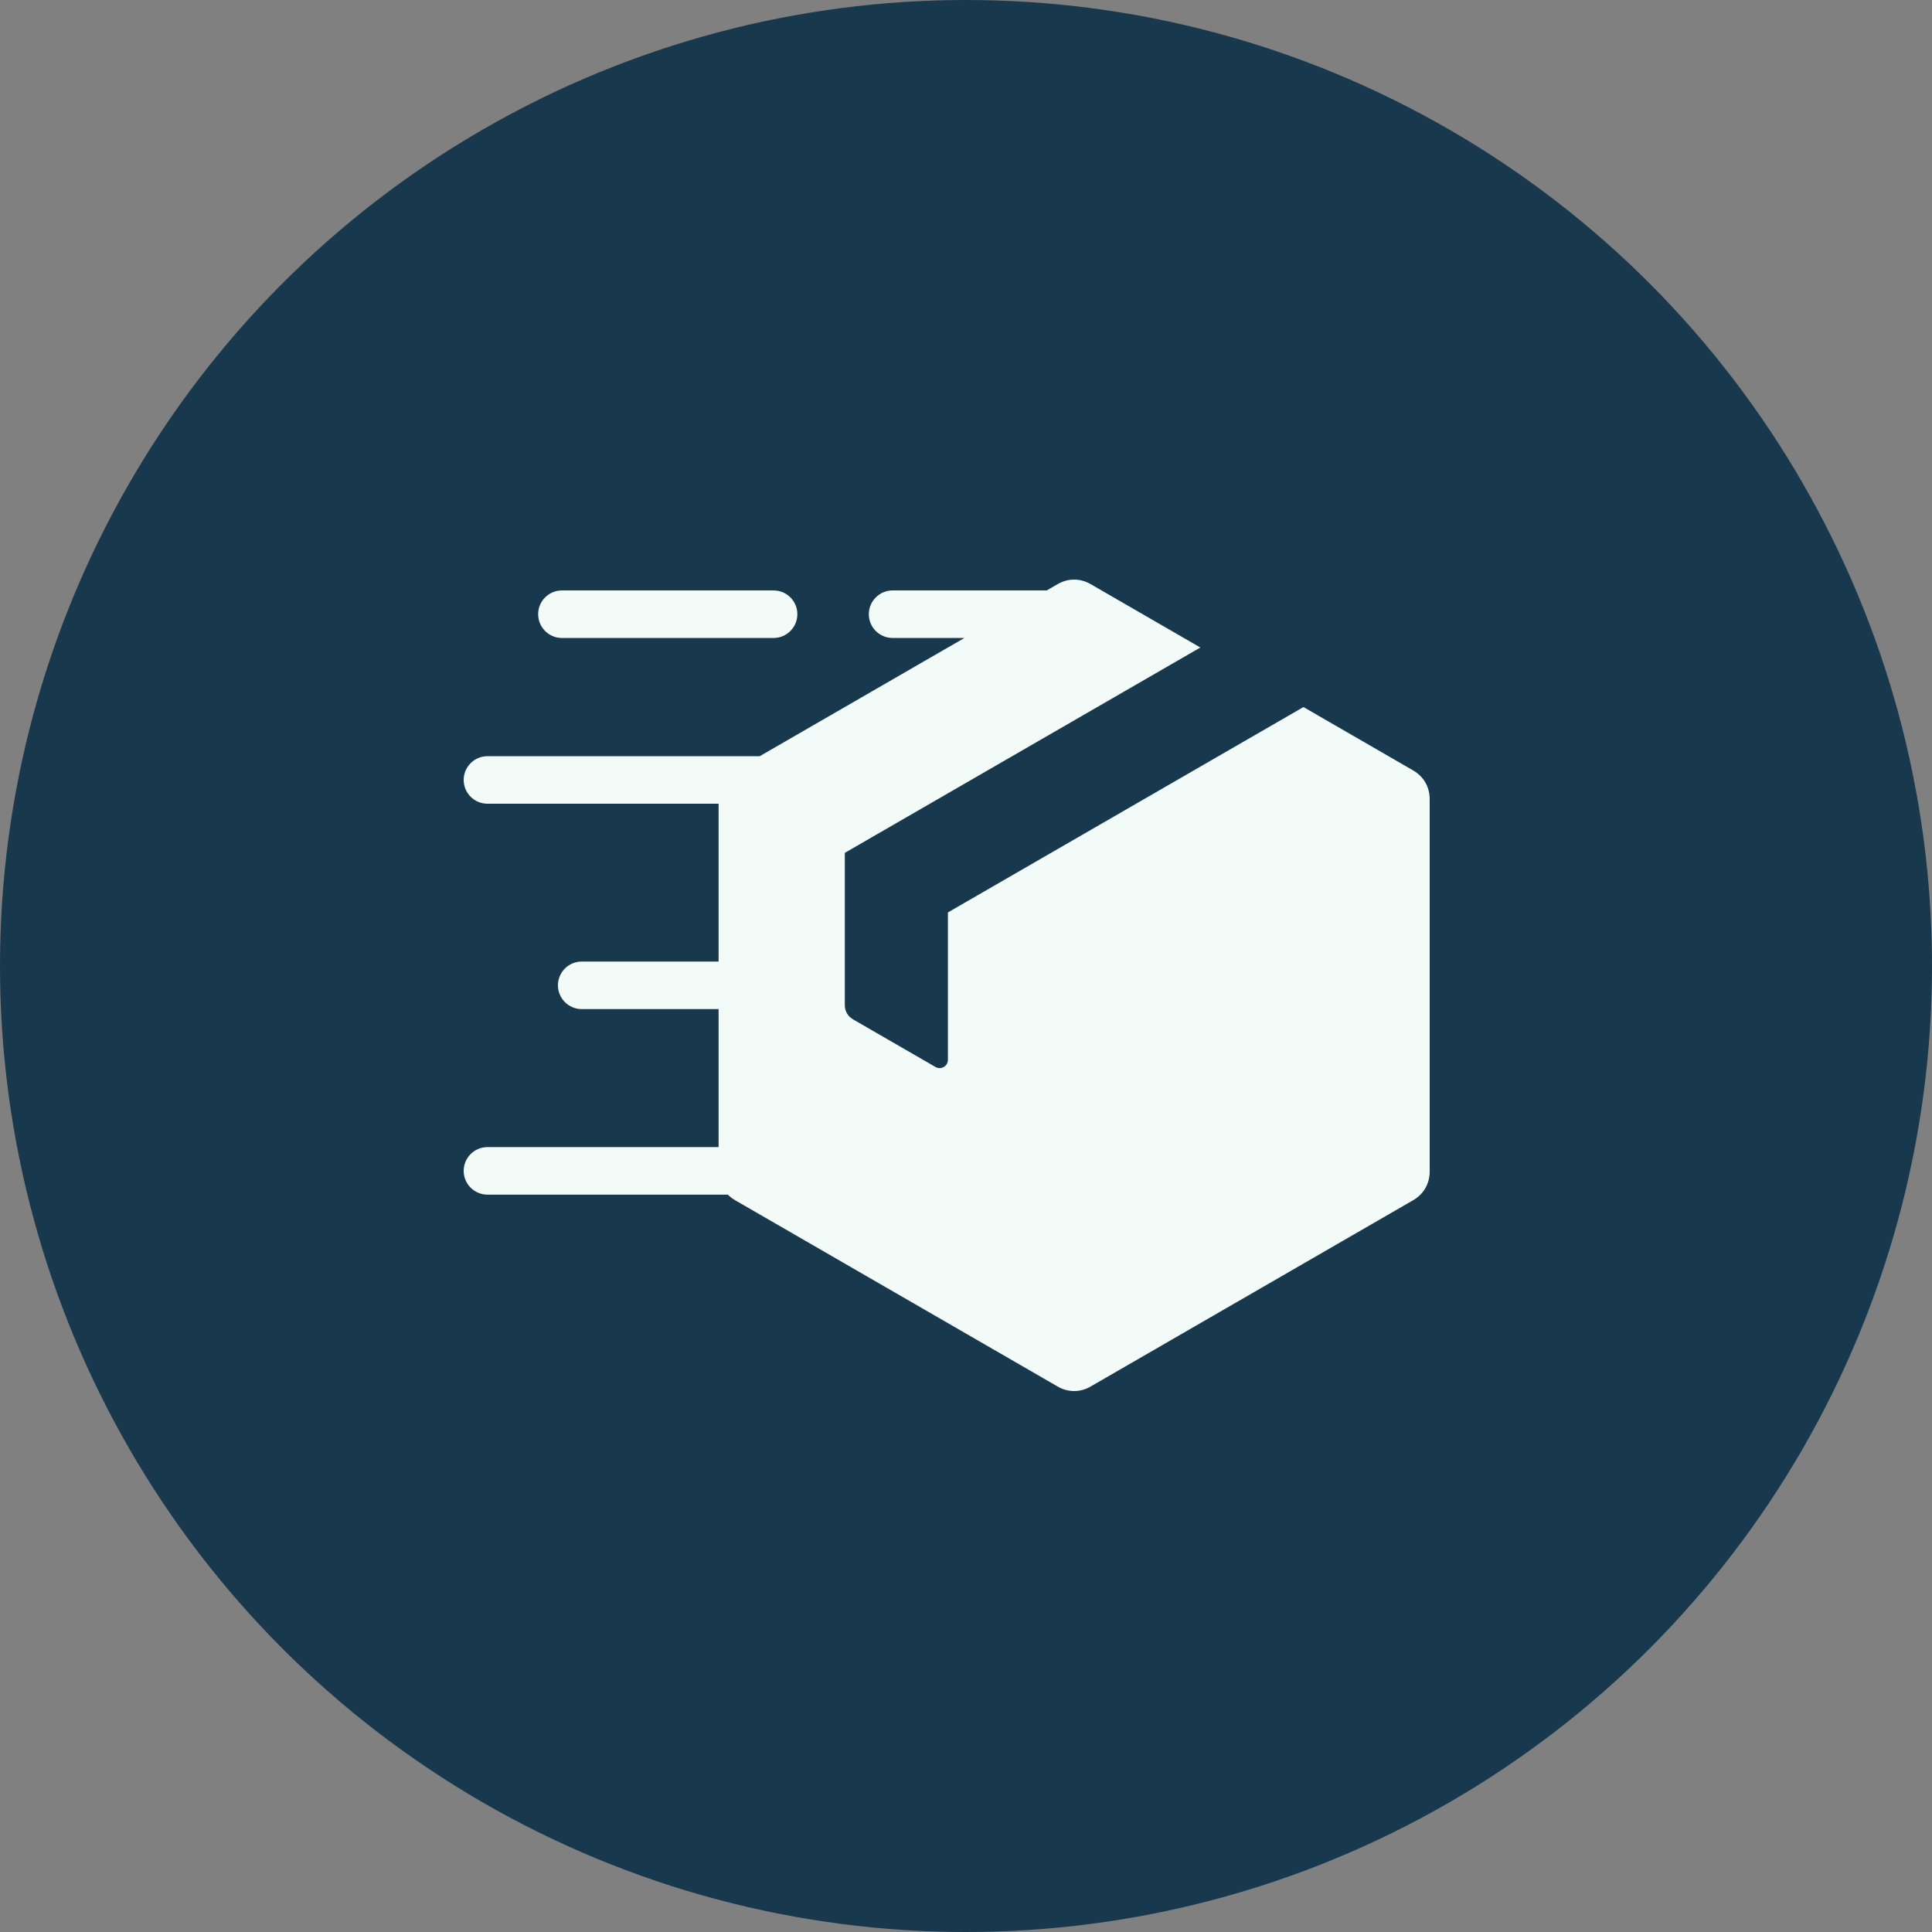
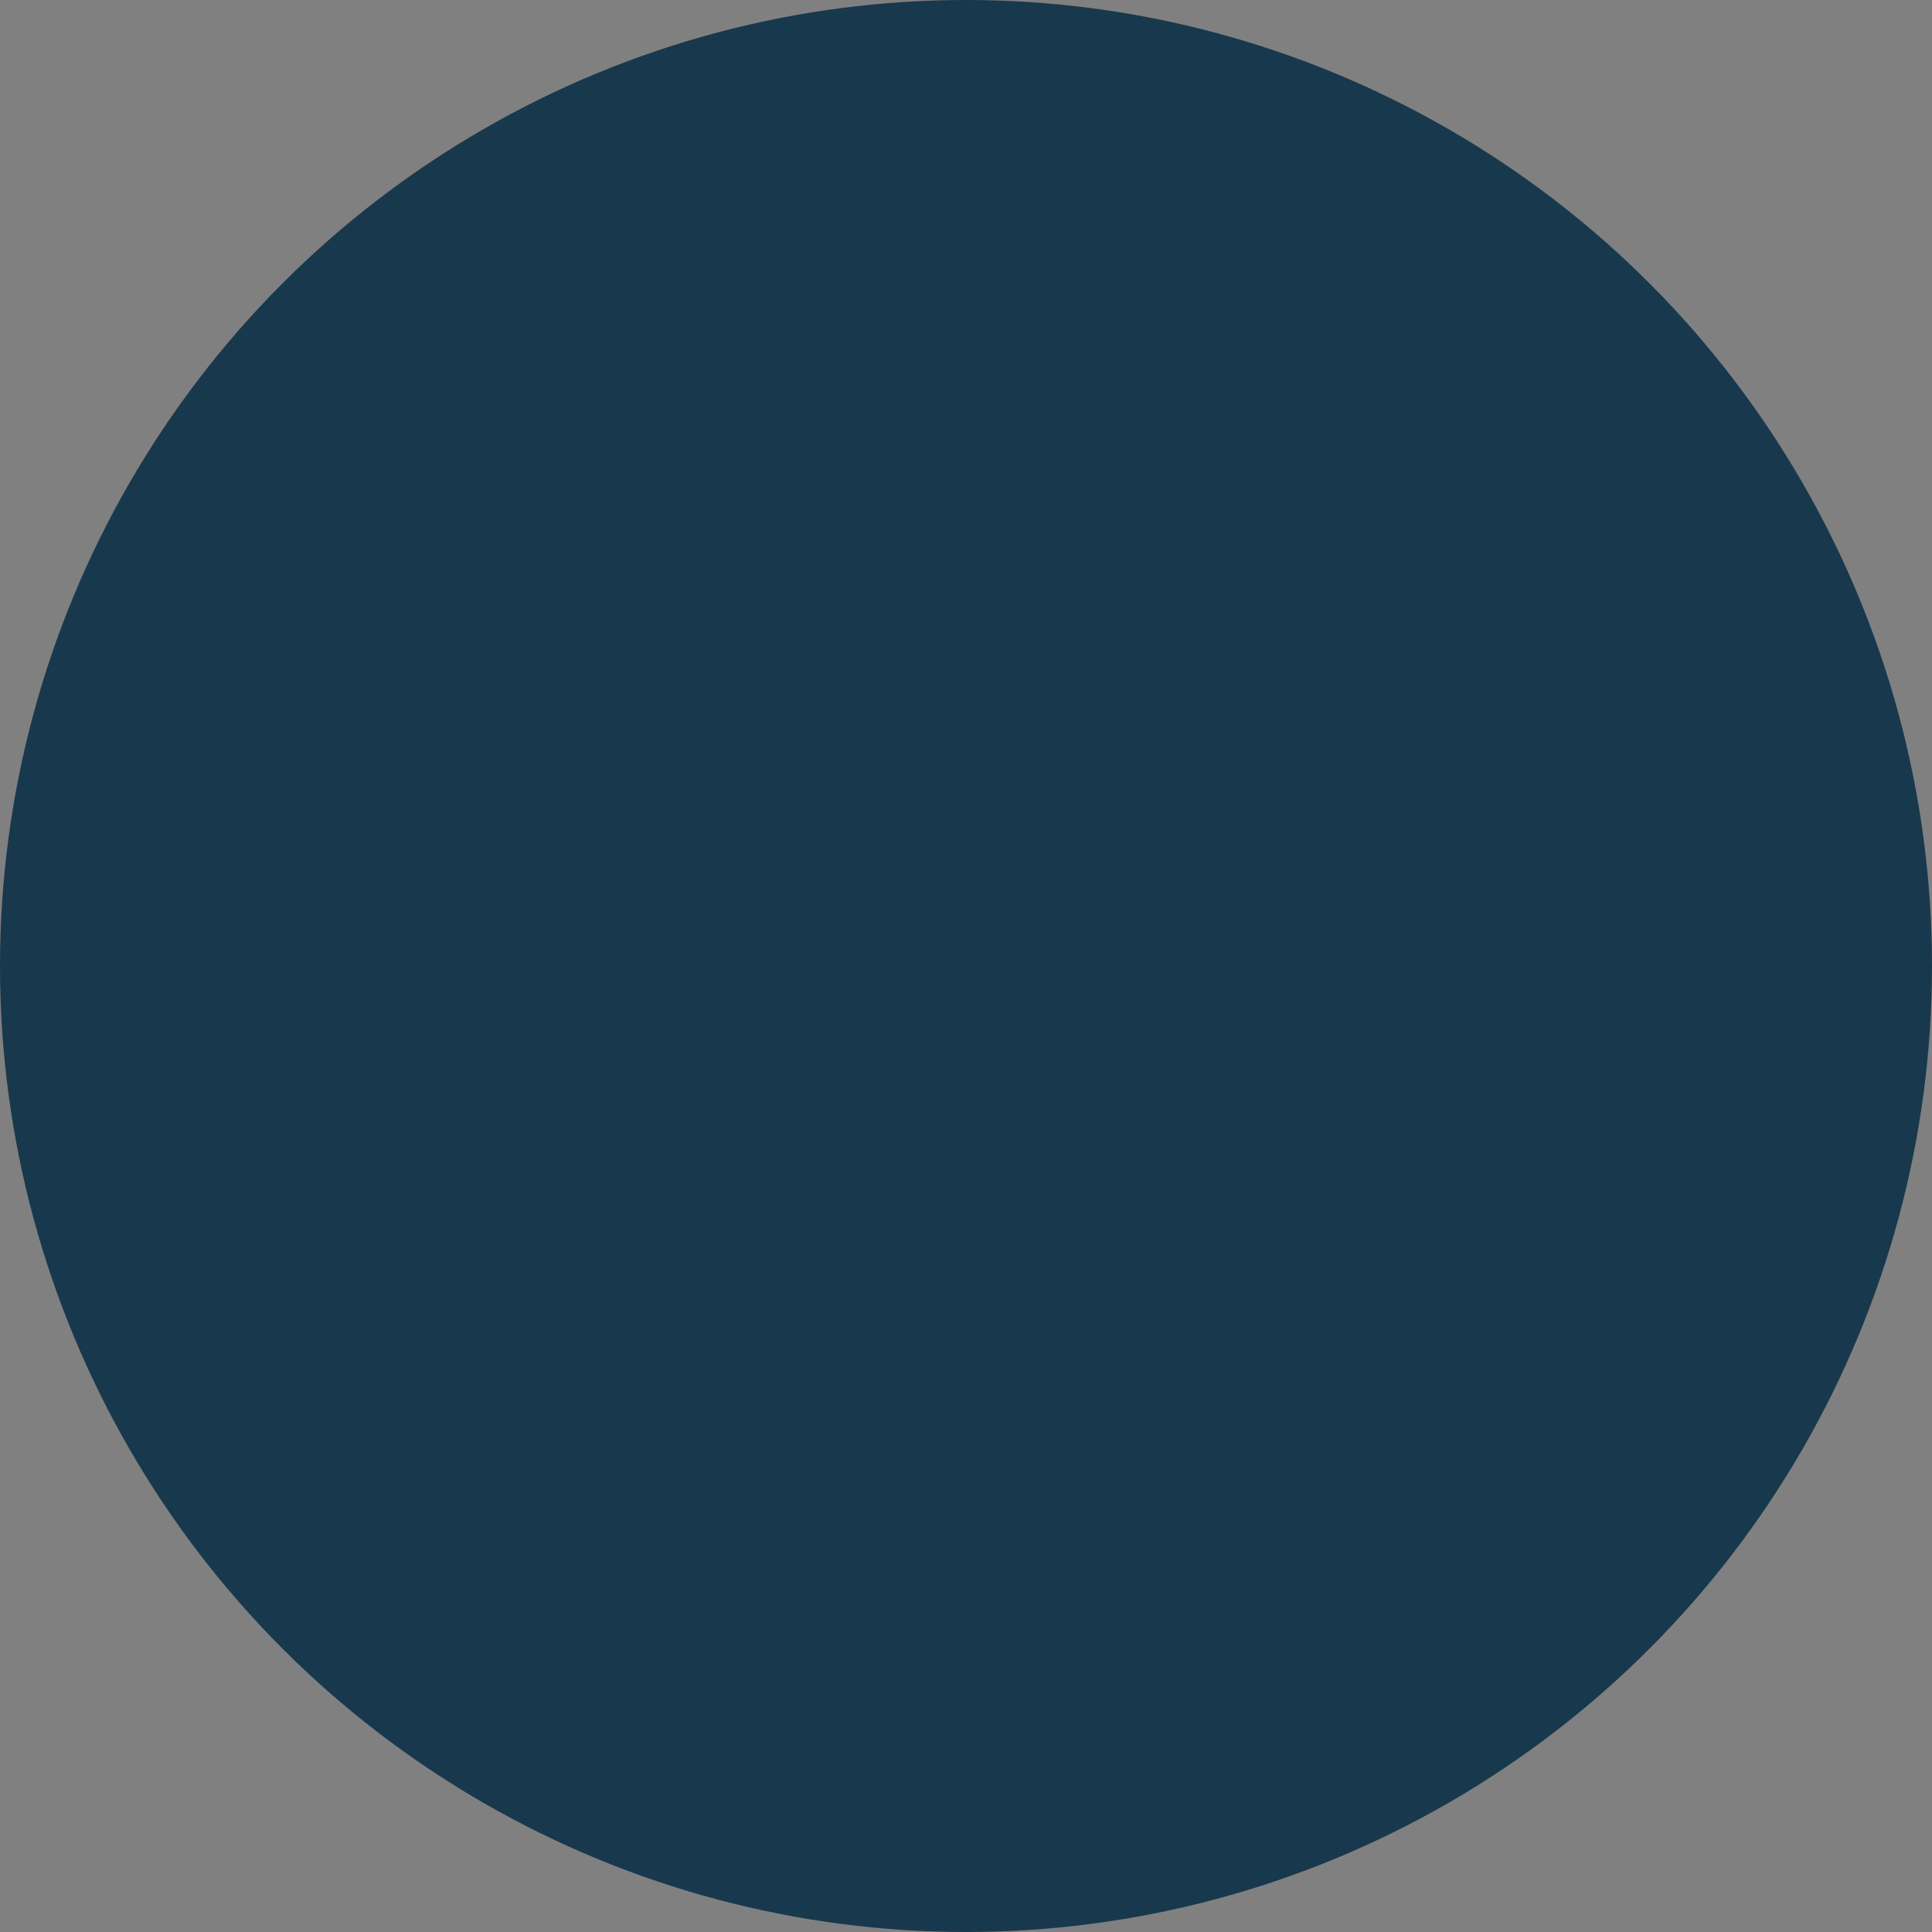
<svg xmlns="http://www.w3.org/2000/svg" fill="none" viewBox="0 0 100 100" height="100" width="100">
  <rect x="0" y="0" width="100" height="100" fill="#808080" stroke="none" />
  <circle fill="#18384D" r="50" cy="50" cx="50" />
-   <path fill="#F2FBF8" d="M56.454 30.236L62.13 33.515L43.727 44.144V52.02C43.727 52.335 43.883 52.605 44.155 52.763L48.421 55.227C48.557 55.305 48.713 55.305 48.849 55.227C48.986 55.148 49.064 55.013 49.064 54.855V47.227L67.467 36.597L73.143 39.876C73.688 40.19 74 40.731 74 41.36V60.64C74 61.269 73.688 61.809 73.143 62.124L56.454 71.764C55.909 72.079 55.285 72.079 54.74 71.764L38.051 62.124C37.908 62.042 37.782 61.945 37.673 61.834H25.23C24.551 61.834 24 61.283 24 60.604C24 59.925 24.551 59.374 25.23 59.374H37.194V52.23H30.109C29.43 52.23 28.879 51.679 28.879 51C28.879 50.321 29.43 49.77 30.109 49.77H37.194V41.6H25.23C24.551 41.6 24 41.05 24 40.37C24 39.691 24.551 39.141 25.23 39.141H39.243C39.269 39.141 39.294 39.141 39.319 39.143L49.918 33.021H46.2C45.521 33.021 44.97 32.47 44.97 31.791C44.97 31.112 45.521 30.561 46.2 30.561H54.177L54.74 30.236C55.285 29.921 55.909 29.921 56.454 30.236ZM40.041 30.561H29.084C28.405 30.561 27.855 31.112 27.855 31.791C27.855 32.47 28.405 33.021 29.084 33.021H40.041C40.72 33.021 41.271 32.47 41.271 31.791C41.271 31.112 40.72 30.561 40.041 30.561Z" clip-rule="evenodd" fill-rule="evenodd" />
</svg>